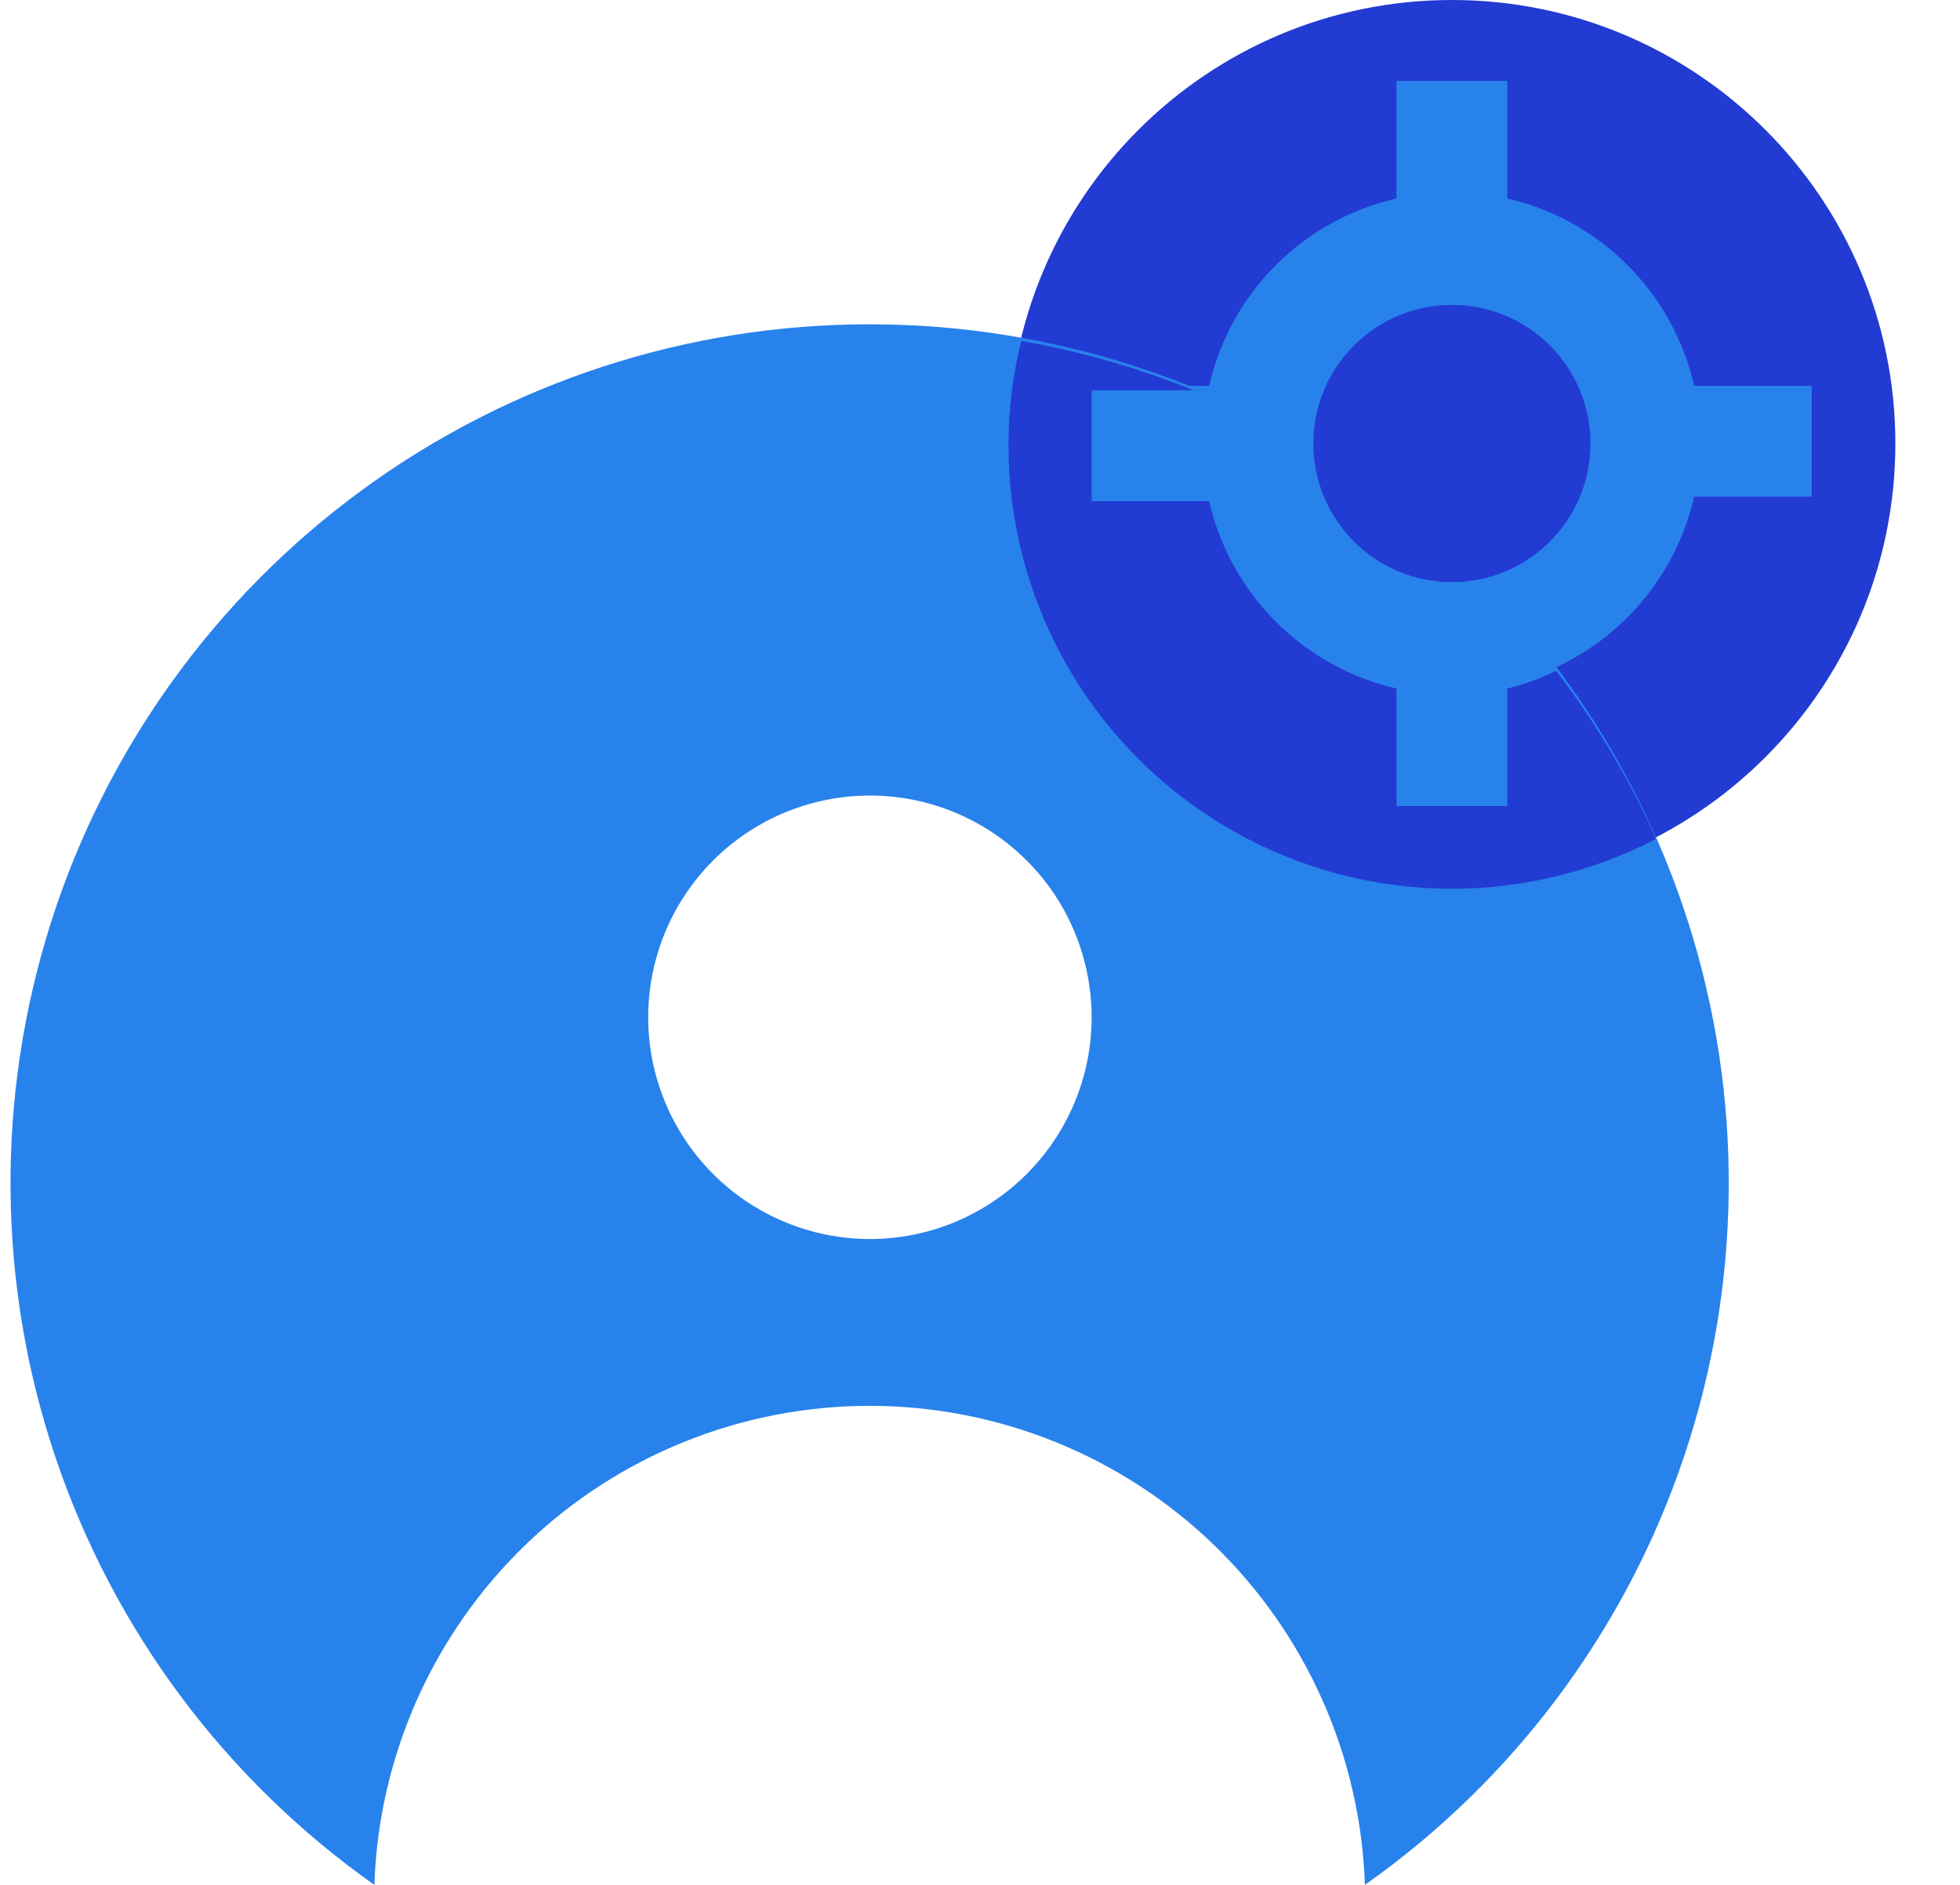
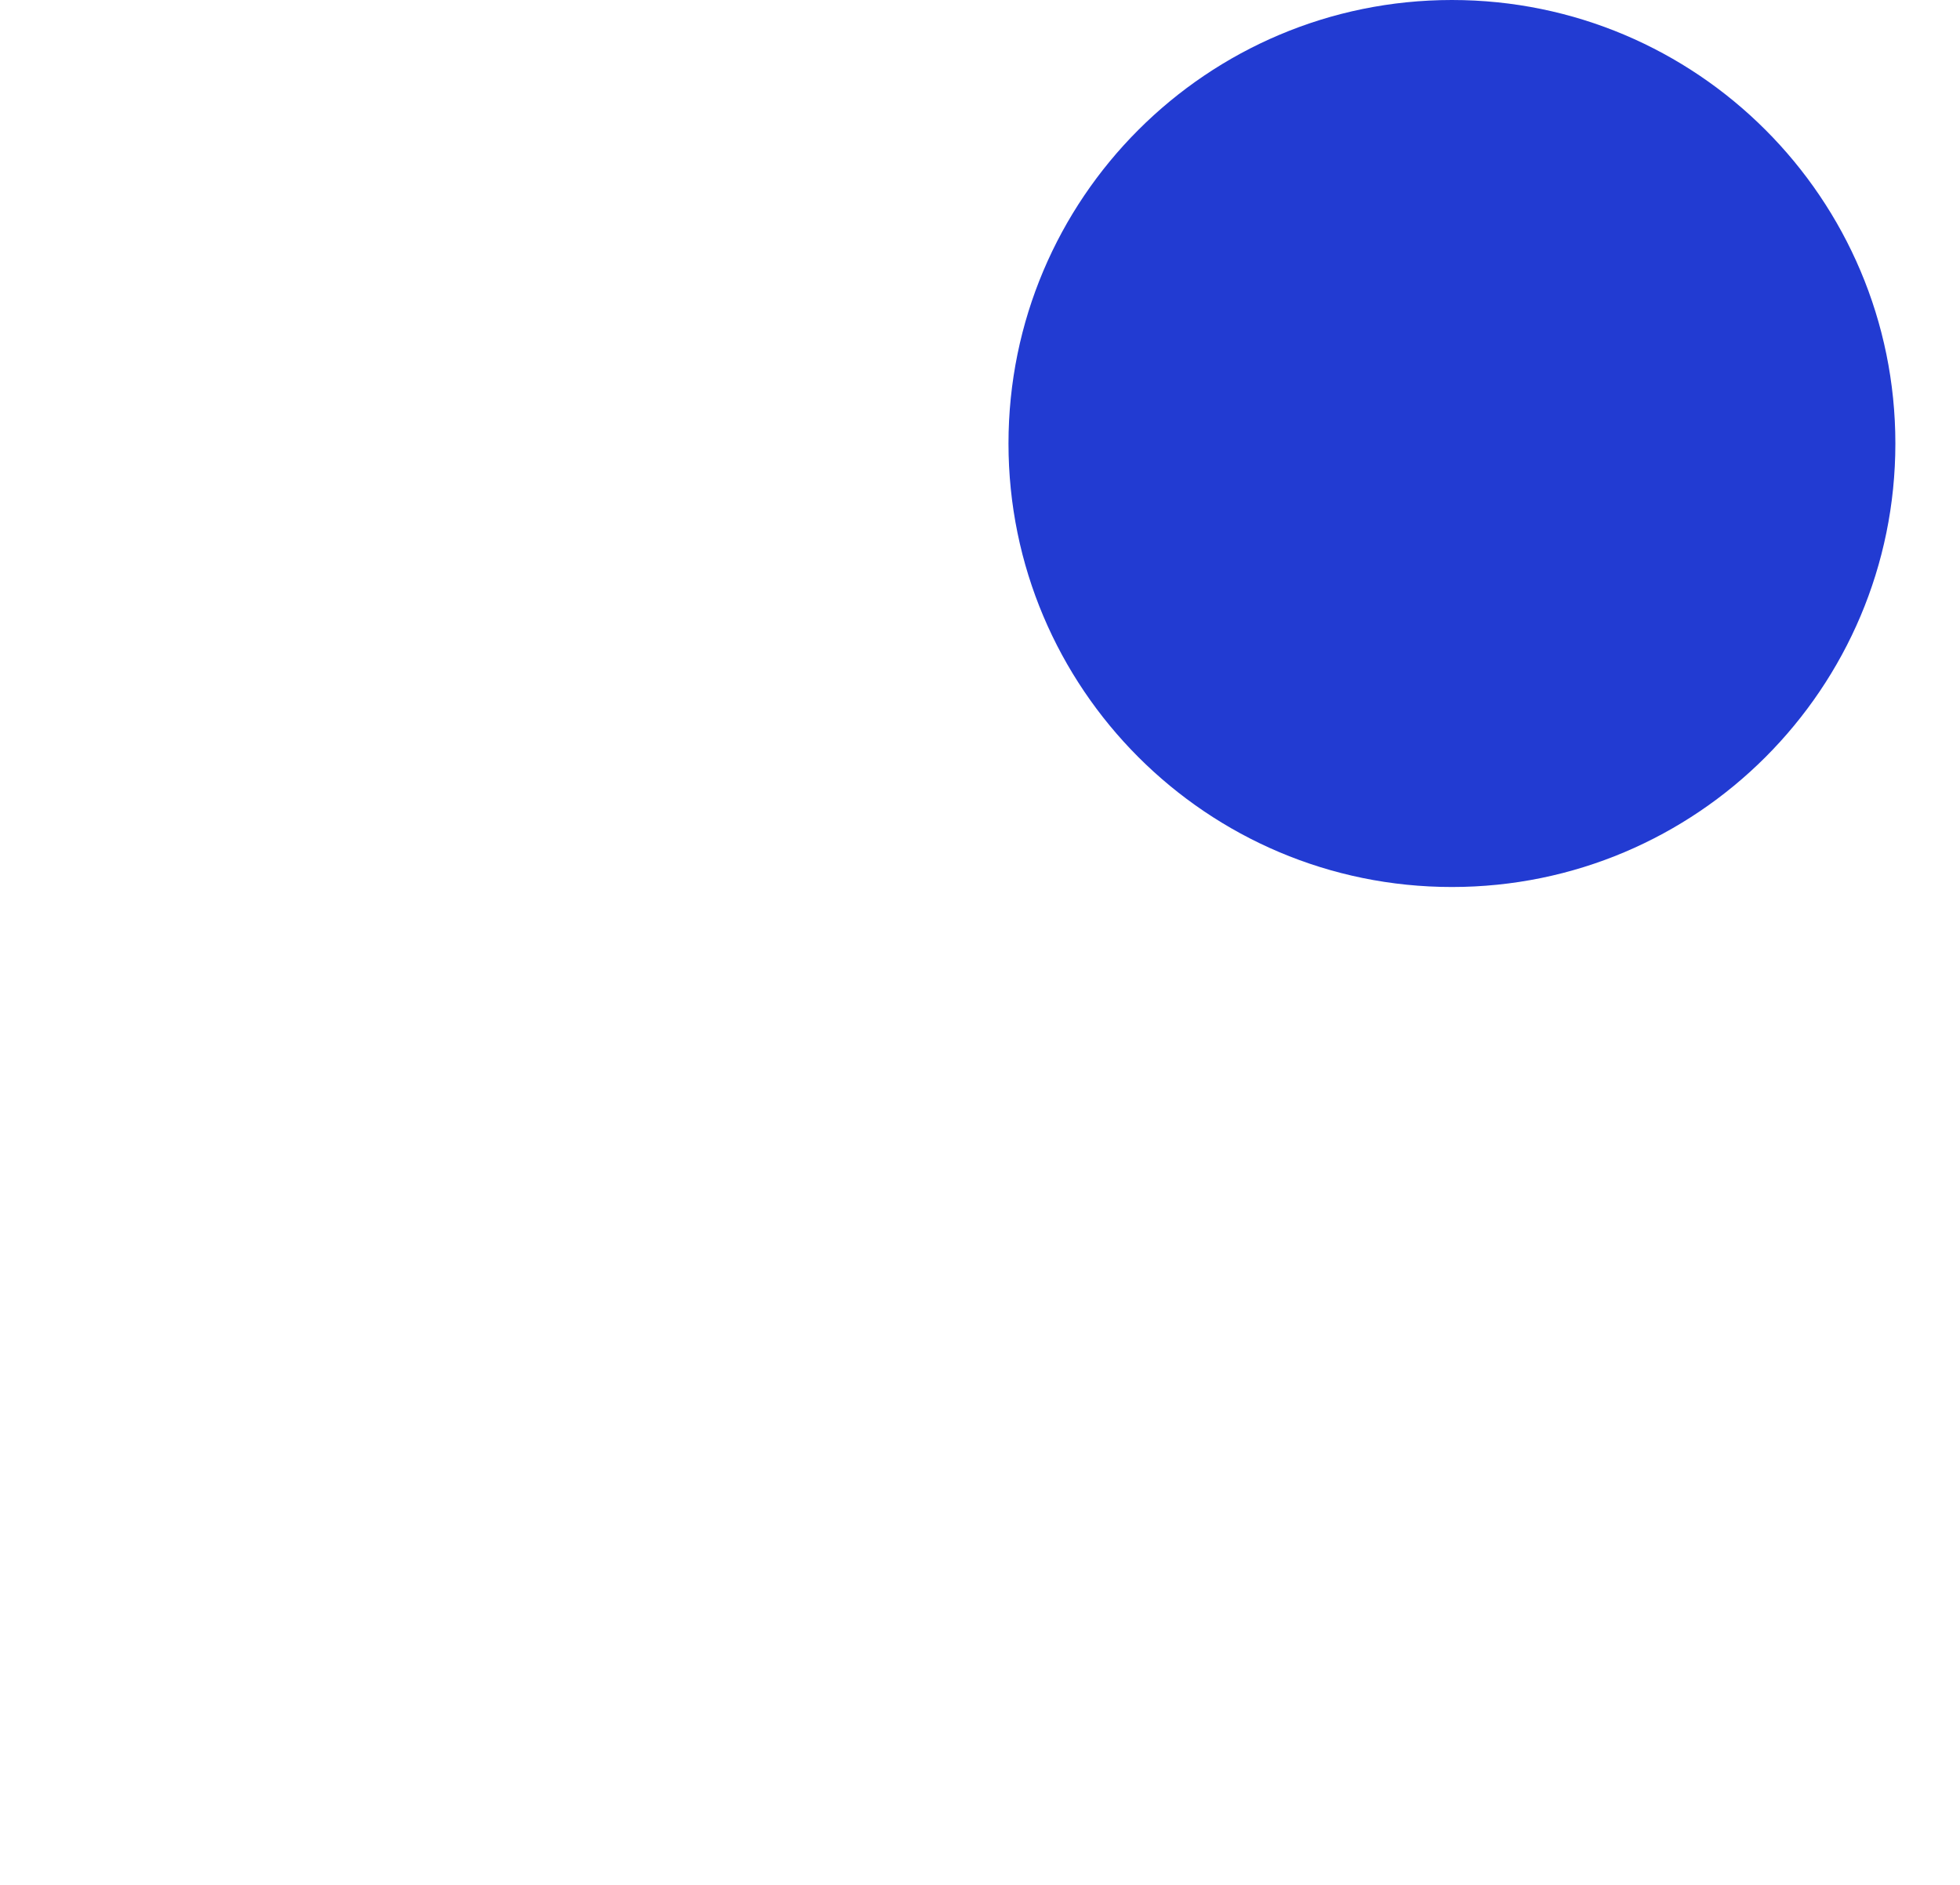
<svg xmlns="http://www.w3.org/2000/svg" width="26" height="25" viewBox="0 0 35 34" fill="none">
  <path d="M26.014 16C30.432 16 34.014 12.418 34.014 8C34.014 3.582 30.432 0 26.014 0C21.595 0 18.014 3.582 18.014 8C18.014 12.418 21.595 16 26.014 16Z" fill="#223BD2" />
-   <path d="M30.384 8.96C30.195 9.783 29.78 10.536 29.184 11.133C28.588 11.731 27.836 12.149 27.014 12.34V14.46H25.014V12.34C24.19 12.151 23.436 11.733 22.838 11.136C22.24 10.538 21.823 9.784 21.634 8.96H19.514V6.96H21.634C21.822 6.135 22.238 5.381 22.837 4.783C23.434 4.185 24.189 3.768 25.014 3.58V1.46H27.014V3.58C27.836 3.77 28.589 4.187 29.185 4.785C29.781 5.383 30.197 6.137 30.384 6.96H32.504V8.96H30.384Z" fill="#2882EC" />
-   <path d="M15.514 5.85C12.223 5.847 9.016 6.892 6.359 8.834C3.702 10.776 1.732 13.514 0.736 16.651C-0.26 19.788 -0.231 23.161 0.818 26.28C1.868 29.399 3.884 32.103 6.574 34C6.651 31.682 7.627 29.485 9.294 27.872C10.961 26.26 13.19 25.359 15.509 25.359C17.828 25.359 20.057 26.26 21.724 27.872C23.391 29.485 24.366 31.682 24.444 34C27.133 32.104 29.149 29.401 30.199 26.282C31.248 23.164 31.278 19.792 30.283 16.656C29.288 13.519 27.32 10.782 24.665 8.839C22.009 6.896 18.804 5.849 15.514 5.85ZM15.514 22.35C14.723 22.35 13.949 22.115 13.291 21.675C12.634 21.236 12.121 20.611 11.818 19.88C11.515 19.149 11.436 18.345 11.591 17.569C11.745 16.793 12.126 16.081 12.685 15.521C13.245 14.962 13.957 14.581 14.733 14.427C15.509 14.272 16.314 14.352 17.044 14.654C17.775 14.957 18.4 15.47 18.84 16.127C19.279 16.785 19.514 17.558 19.514 18.35C19.514 19.41 19.092 20.428 18.342 21.178C17.592 21.928 16.575 22.35 15.514 22.35Z" fill="#2882EC" />
-   <path d="M26.014 10.5C27.394 10.5 28.514 9.381 28.514 8C28.514 6.619 27.394 5.5 26.014 5.5C24.633 5.5 23.514 6.619 23.514 8C23.514 9.381 24.633 10.5 26.014 10.5Z" fill="#223BD2" />
  <g style="mix-blend-mode:multiply">
-     <path d="M29.684 15.1C29.204 14.034 28.604 13.028 27.894 12.1C27.613 12.238 27.318 12.345 27.014 12.42V14.54H25.014V12.42C24.19 12.231 23.436 11.814 22.838 11.216C22.24 10.618 21.823 9.864 21.634 9.04H19.514V7.04H21.354C20.351 6.635 19.309 6.337 18.244 6.15C18.09 6.768 18.013 7.403 18.014 8.04C18.015 9.412 18.369 10.76 19.042 11.955C19.715 13.151 20.684 14.153 21.856 14.866C23.027 15.579 24.363 15.979 25.734 16.027C27.105 16.075 28.465 15.769 29.684 15.14V15.1Z" fill="#223BD2" />
-   </g>
+     </g>
</svg>